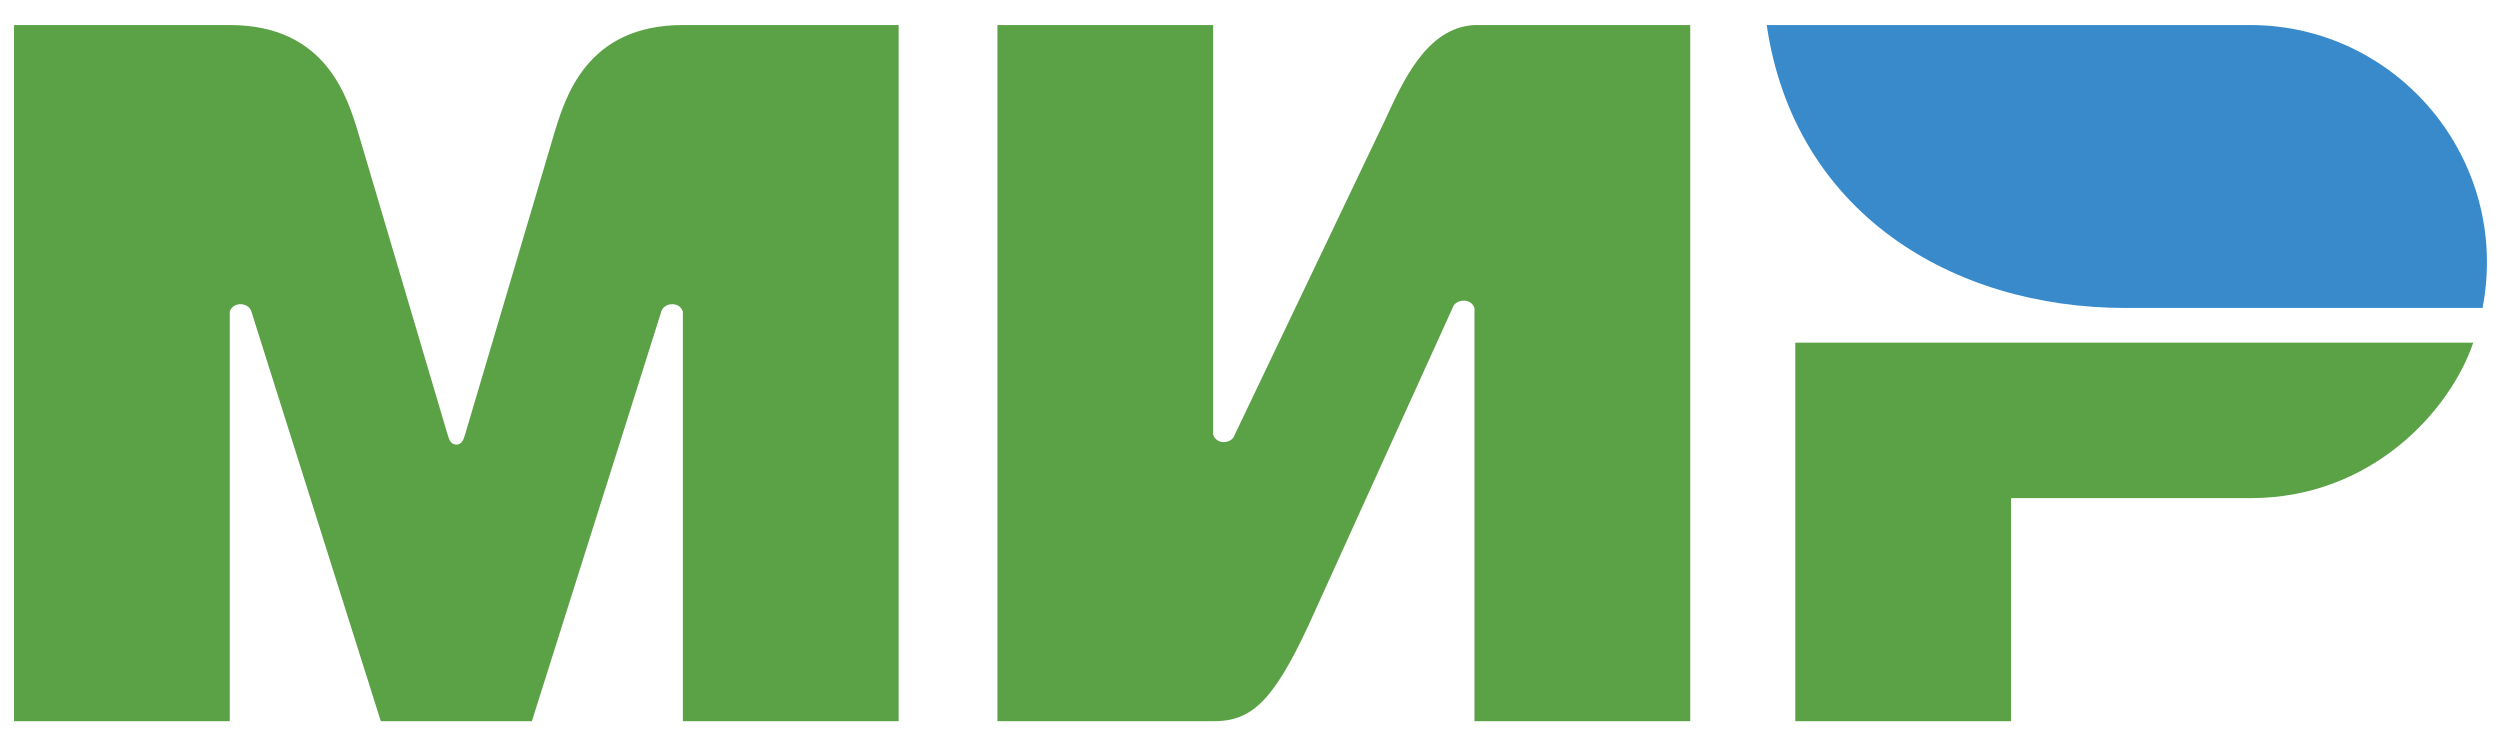
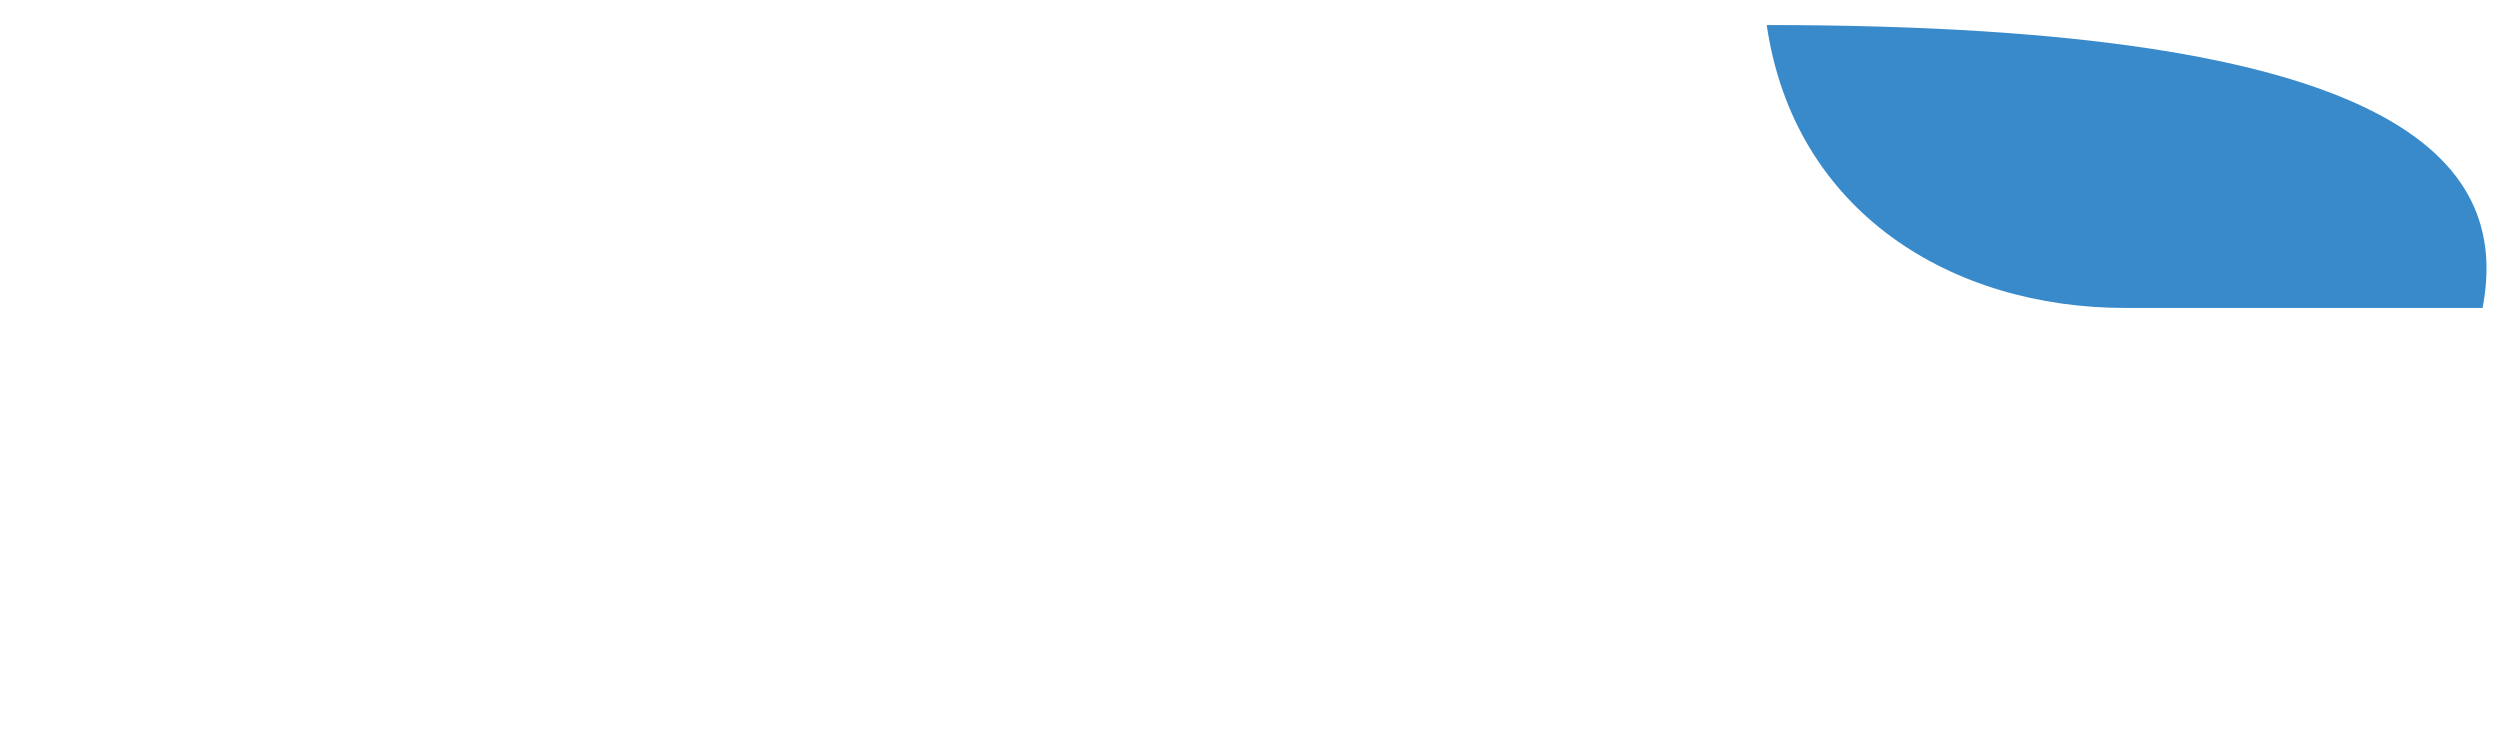
<svg xmlns="http://www.w3.org/2000/svg" width="67" height="20" viewBox="0 0 67 20" fill="none">
-   <path d="M6.158 19.329H0.376V0.671H6.158C8.746 0.671 9.316 2.618 9.61 3.59L11.996 11.648C12.04 11.805 12.09 11.908 12.23 11.916C12.37 11.908 12.419 11.805 12.463 11.648L14.849 3.59C15.144 2.618 15.714 0.671 18.301 0.671H24.084V19.329H18.301V8.348C18.199 8.06 17.79 8.113 17.723 8.349L14.254 19.329H10.206L6.737 8.349C6.67 8.113 6.261 8.06 6.158 8.348V19.329ZM32.513 0.671H26.731V19.329H32.513C33.507 19.329 34.092 18.858 35.066 16.763L38.928 8.254C38.995 8.018 39.414 7.965 39.516 8.253V19.329H45.298V0.671H39.516C38.215 0.739 37.579 2.227 37.11 3.237L33.091 11.651C33.025 11.887 32.615 11.94 32.513 11.652V0.671ZM48.114 9.183H66.283C65.672 10.992 63.568 13.35 60.313 13.35H53.896V19.329H48.114V9.183Z" fill="#5BA146" />
-   <path d="M66.533 8.253H56.953C52.319 8.253 48.083 5.697 47.348 0.671H60.302C64.249 0.671 67.294 4.275 66.533 8.253Z" fill="#398ACB" />
+   <path d="M66.533 8.253H56.953C52.319 8.253 48.083 5.697 47.348 0.671C64.249 0.671 67.294 4.275 66.533 8.253Z" fill="#398ACB" />
</svg>